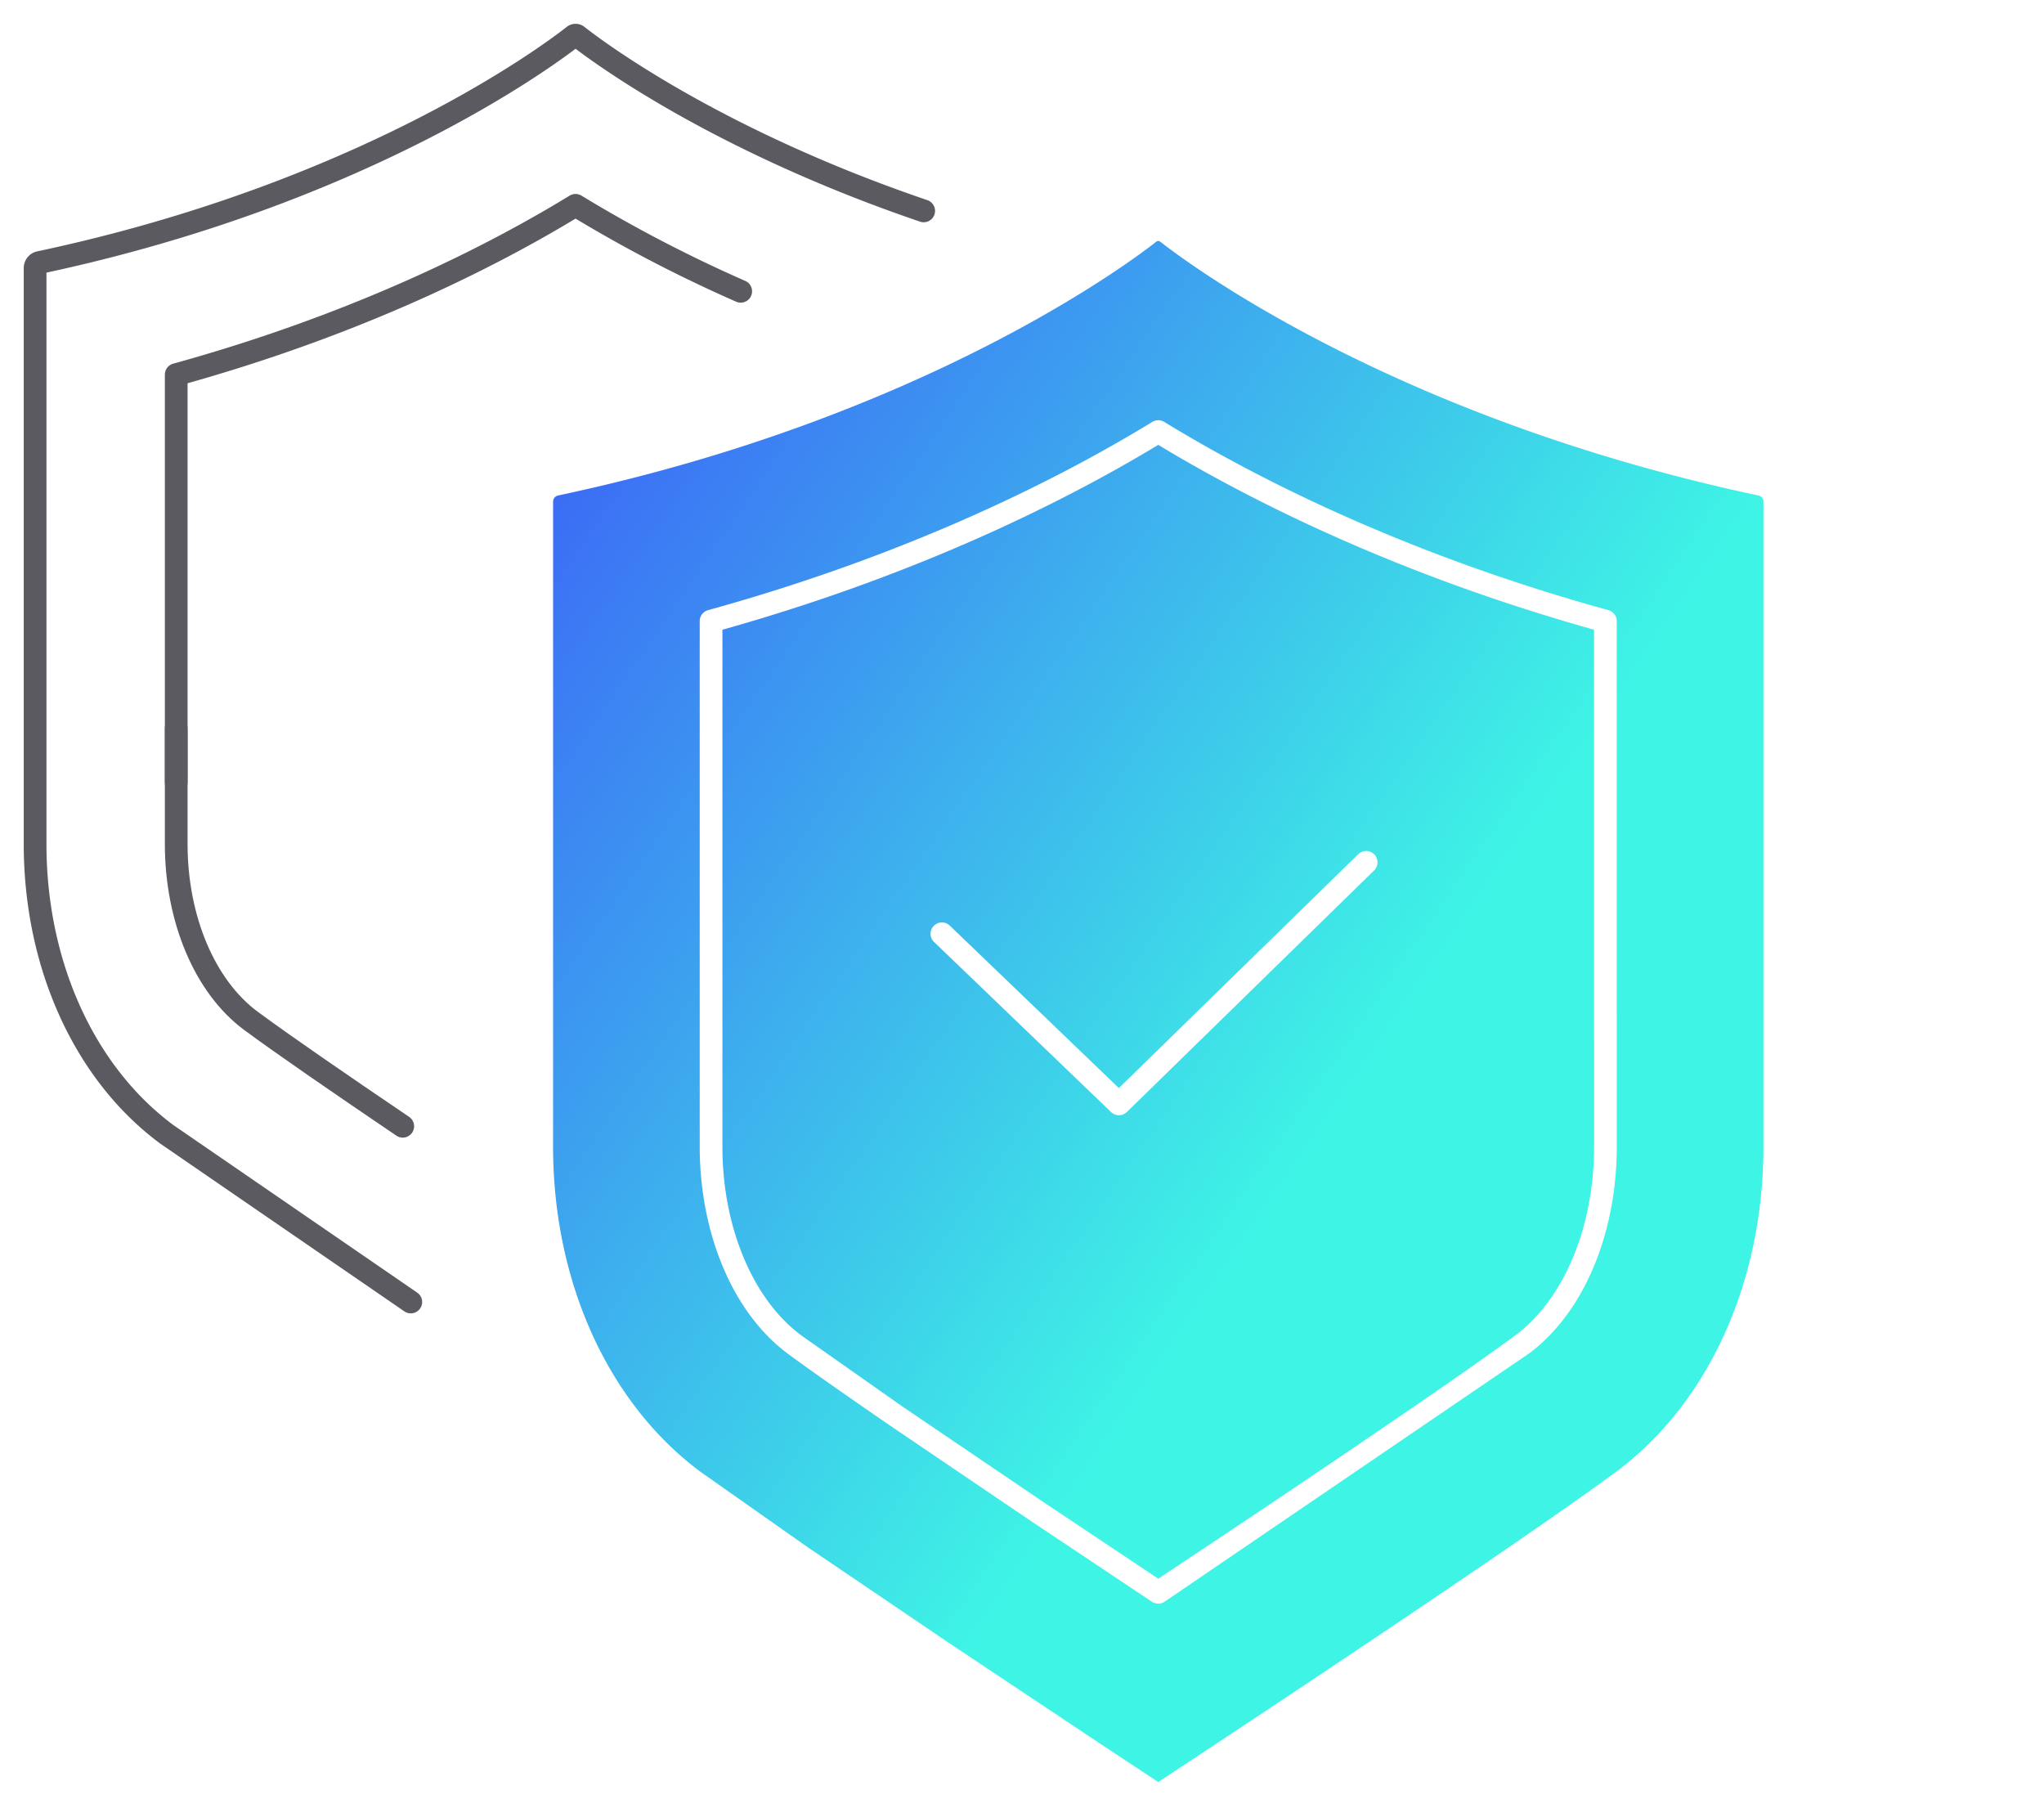
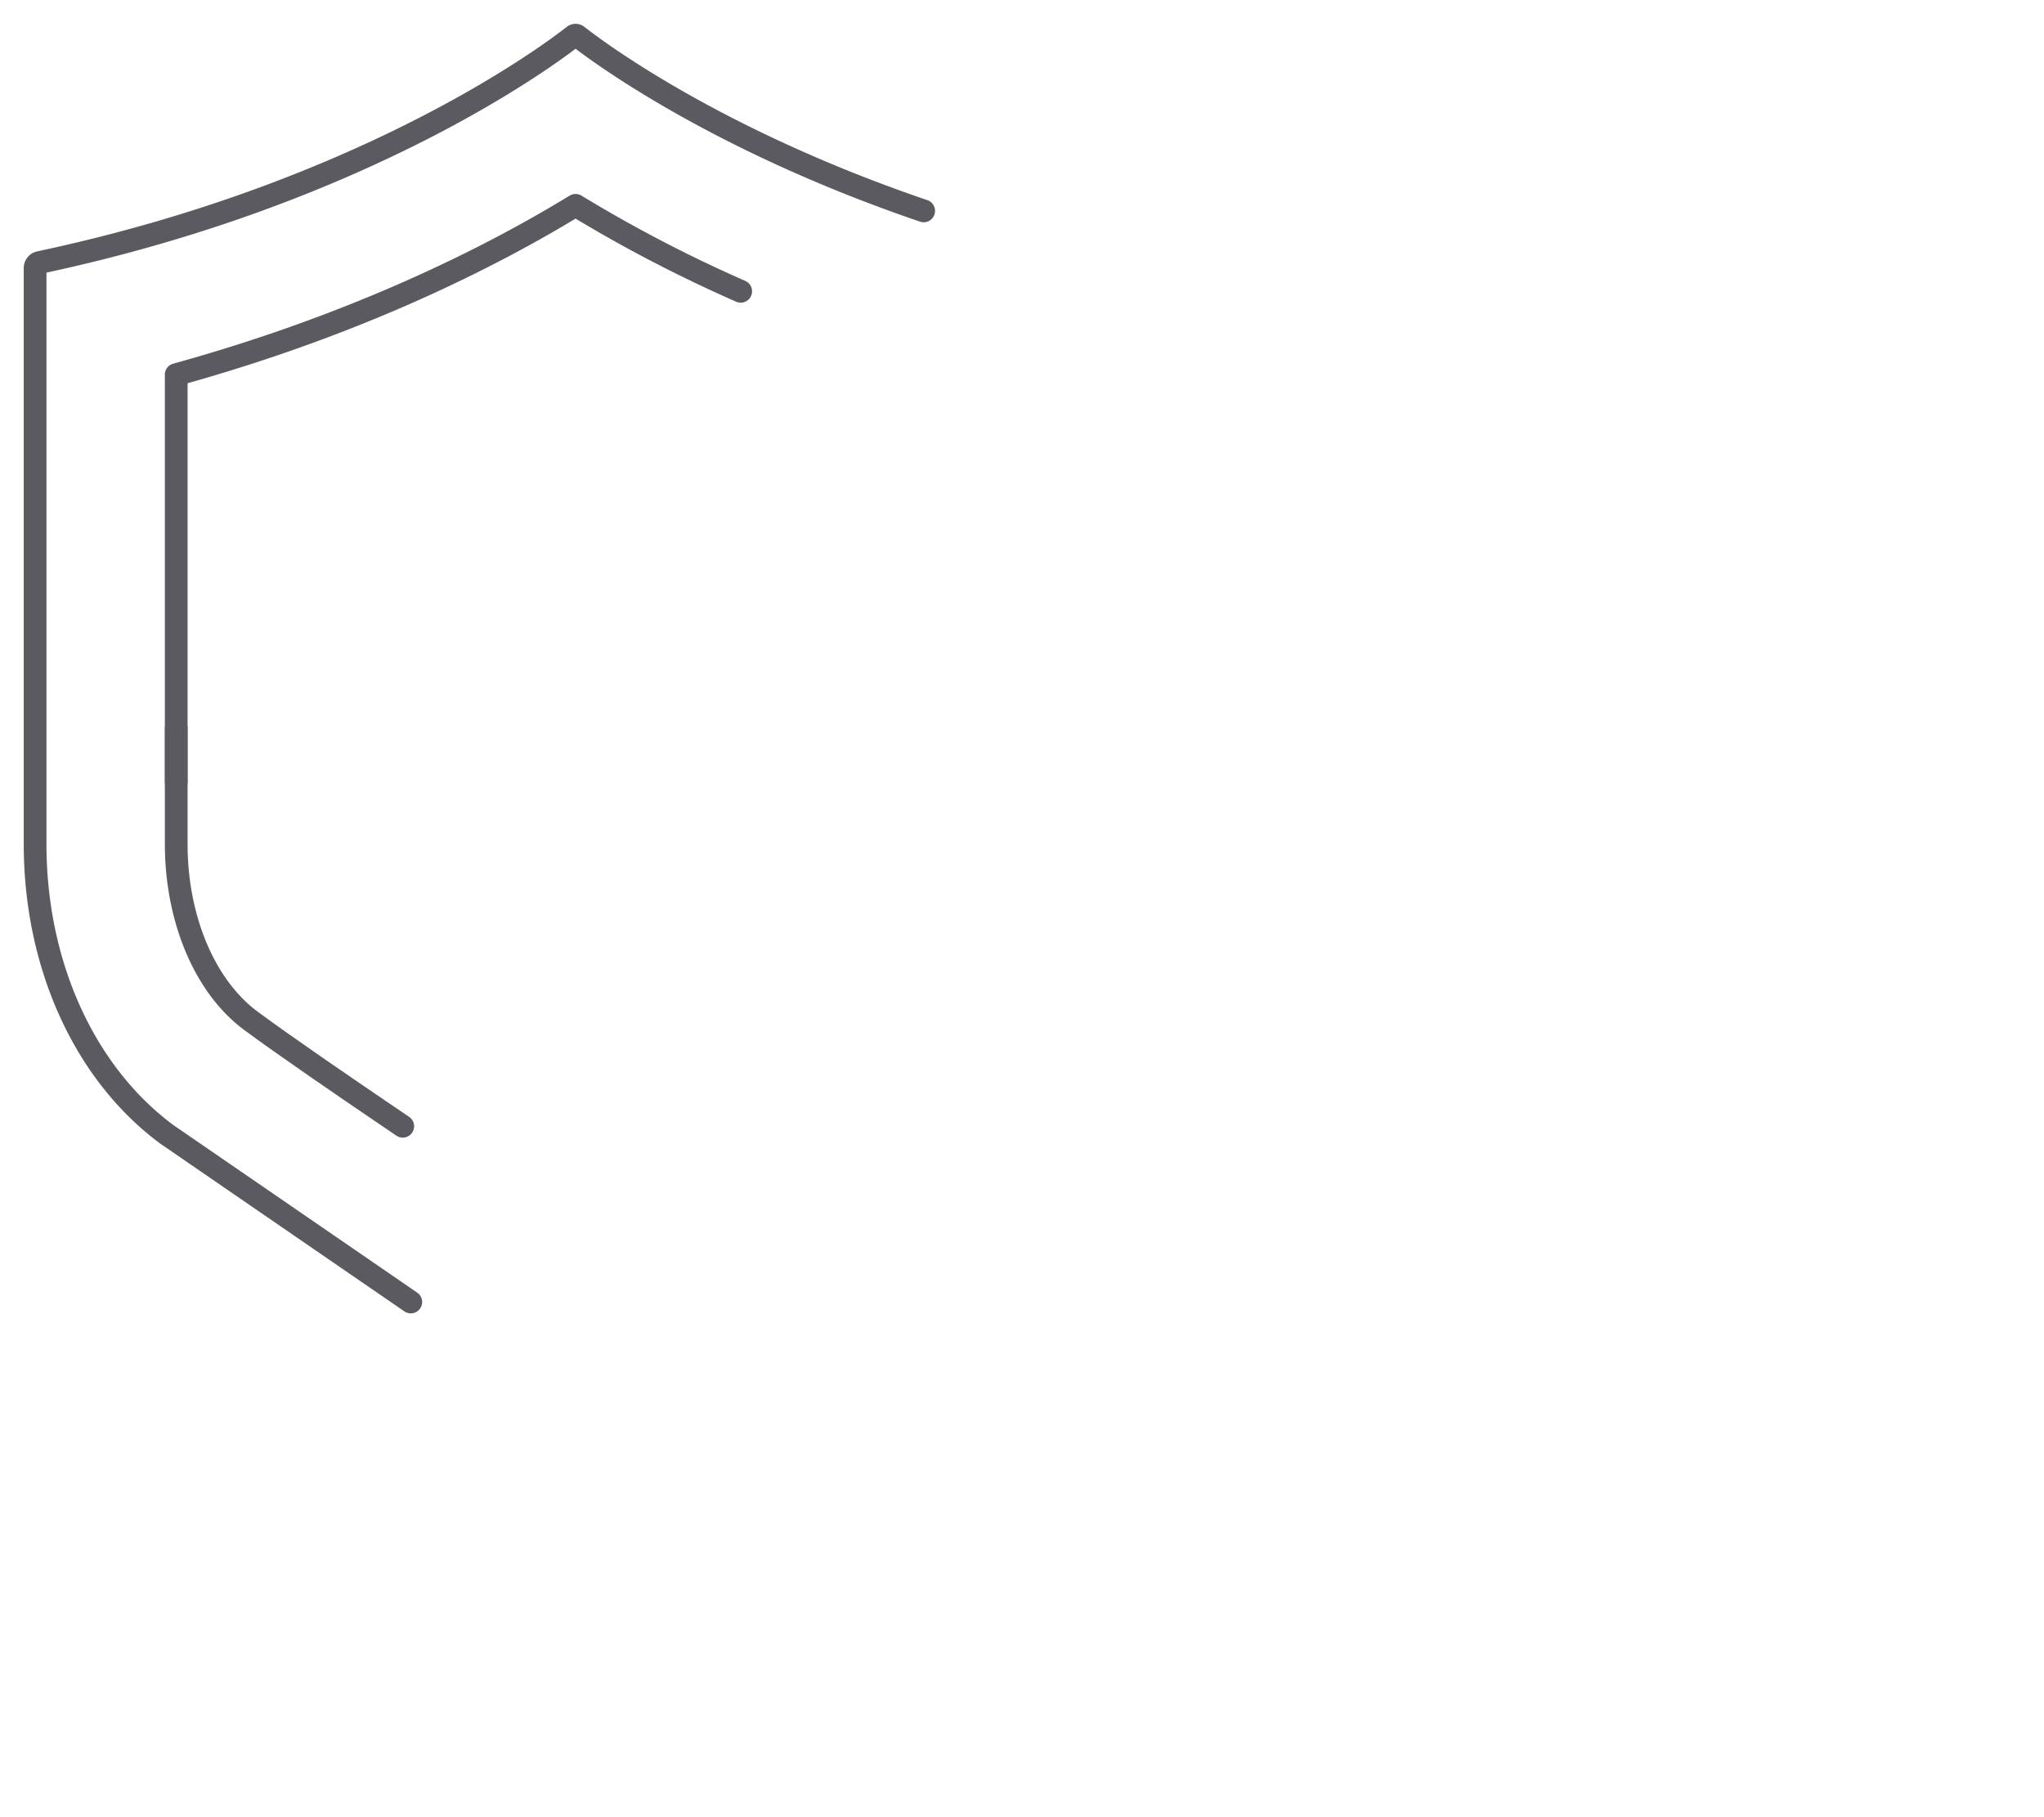
<svg xmlns="http://www.w3.org/2000/svg" width="180" height="160" fill="none">
-   <path fill-rule="evenodd" d="M96.675 153.386l-13.035-8.681-12.487-8.456-9.448-6.647c-8.139-6.029-12.999-16.732-12.999-28.634V44.166a.56.56 0 0 1 .126-.346c.08-.098.191-.165.314-.192 32.404-6.88 50.7-20.787 52.674-22.344.051-.041.115-.063.18-.063s.129.022.18.063c1.974 1.556 20.266 15.464 52.674 22.344.123.026.234.094.314.192a.56.56 0 0 1 .126.346v56.802c0 11.902-4.86 22.617-12.999 28.634-8.136 6.026-31.732 21.641-34.698 23.603l-.272.181-5.325 3.518-5.325-3.518zm5.847-116.239a1 1 0 0 0-1.043 0c-7.932 4.849-21.074 11.587-39.127 16.577a1 1 0 0 0-.733.964v46.275c0 7.604 2.894 14.62 7.755 18.225l.001.001c1.925 1.424 4.997 3.571 8.999 6.326l.006.004 12.435 8.424.004.003 10.625 7.086a1 1 0 0 0 1.105.001l32.07-21.839c4.884-3.607 7.76-10.633 7.76-18.227V89.551c0-.03-.001-.06-.004-.09V54.688a1 1 0 0 0-.734-.964C123.588 48.738 110.462 42 102.522 37.147zm37.852 54.077c0 .03.001.061.004.09v9.653c0 7.177-2.728 13.501-6.948 16.618h-.001c-5.902 4.37-21.754 15.001-31.432 21.414l-10.063-6.713-.002-.001-12.425-8.418-.003-.002-8.94-6.284c-4.203-3.117-6.945-9.435-6.945-16.618V55.447C81.115 50.53 93.999 44.006 102 39.17c8.008 4.839 20.877 11.364 38.374 16.277v35.777zm-19.368-14.579a1 1 0 1 0-1.398-1.431L98.531 95.803 83.622 81.481a1 1 0 0 0-1.385 1.442l15.607 14.992a1 1 0 0 0 1.392-.006l21.77-21.265z" fill="url(#A)" />
  <g stroke="#5b5a61" stroke-width="2" stroke-miterlimit="10" stroke-linecap="round" stroke-linejoin="round">
    <path d="M36.175 114.639L14.701 99.885c-7.27-5.383-11.61-14.943-11.61-25.569V23.591a.5.5 0 0 1 .115-.312c.073-.088.174-.147.285-.169C32.428 16.965 48.762 4.545 50.528 3.153c.045-.037.102-.057.16-.057s.115.02.16.057c1.393 1.099 11.882 9.082 30.494 15.416m-16.113 7.08a123.98 123.98 0 0 1-14.545-7.57c-7.154 4.372-18.964 10.43-35.166 14.906v35.872" />
    <path d="M15.518 64.123V74.32c0 6.595 2.518 12.556 6.57 15.556 2.742 2.03 7.875 5.564 13.38 9.29" />
  </g>
  <defs>
    <linearGradient id="A" x1="119.051" y1="172.655" x2=".499" y2="91.287" gradientUnits="userSpaceOnUse">
      <stop offset=".302" stop-color="#3ef4e5" />
      <stop offset="1" stop-color="#3b59f8" />
    </linearGradient>
  </defs>
</svg>